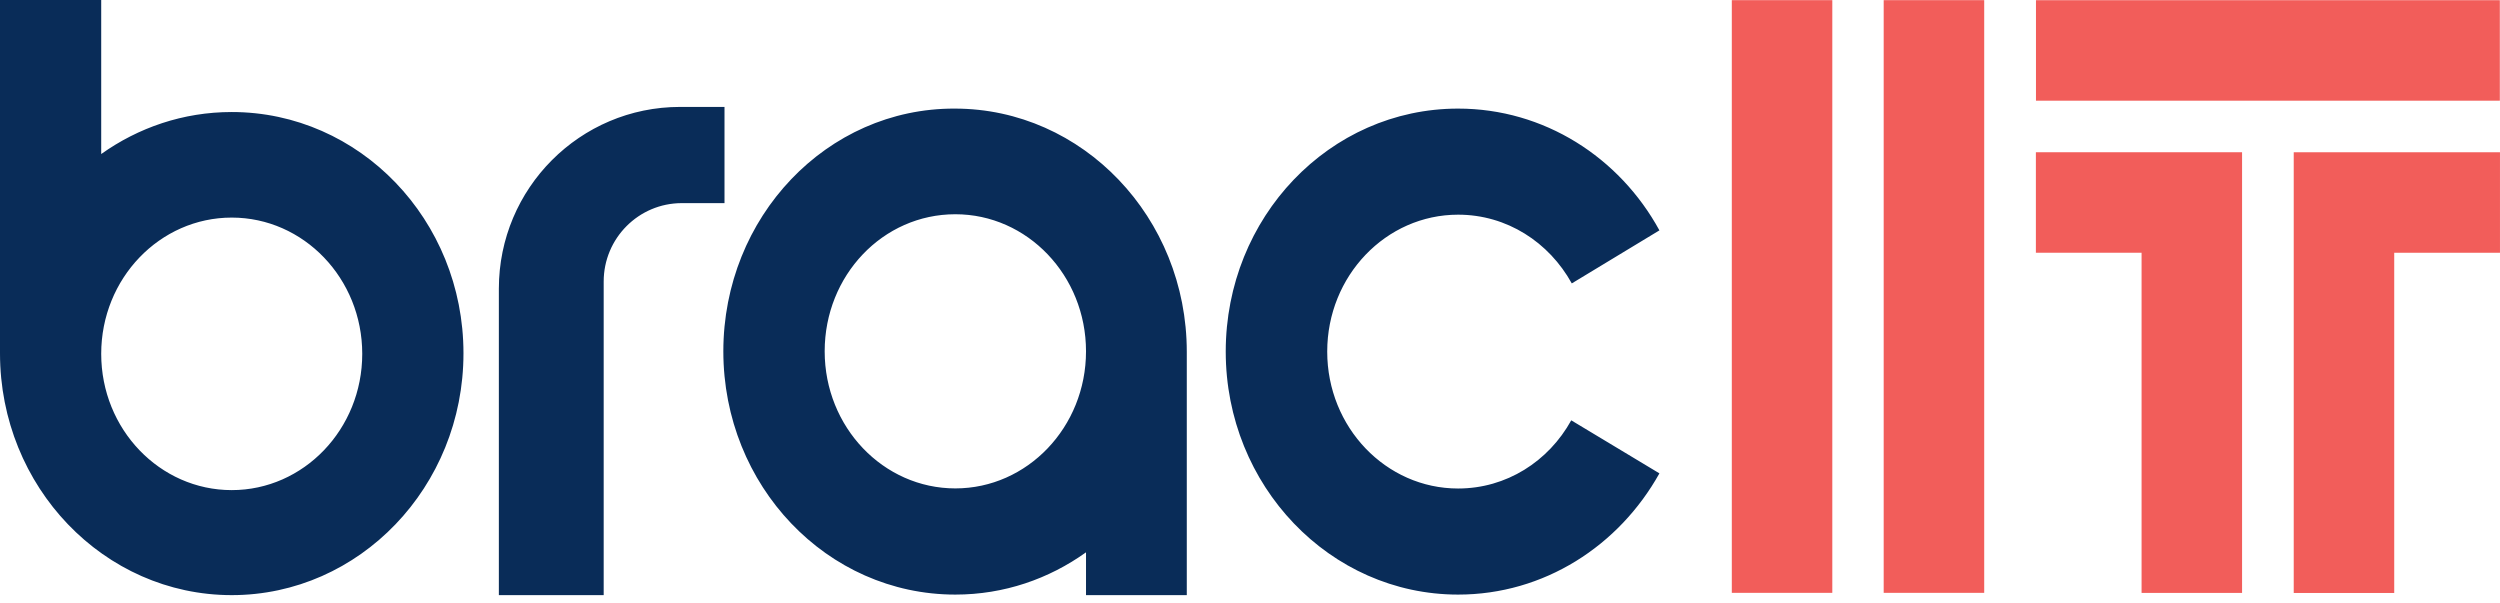
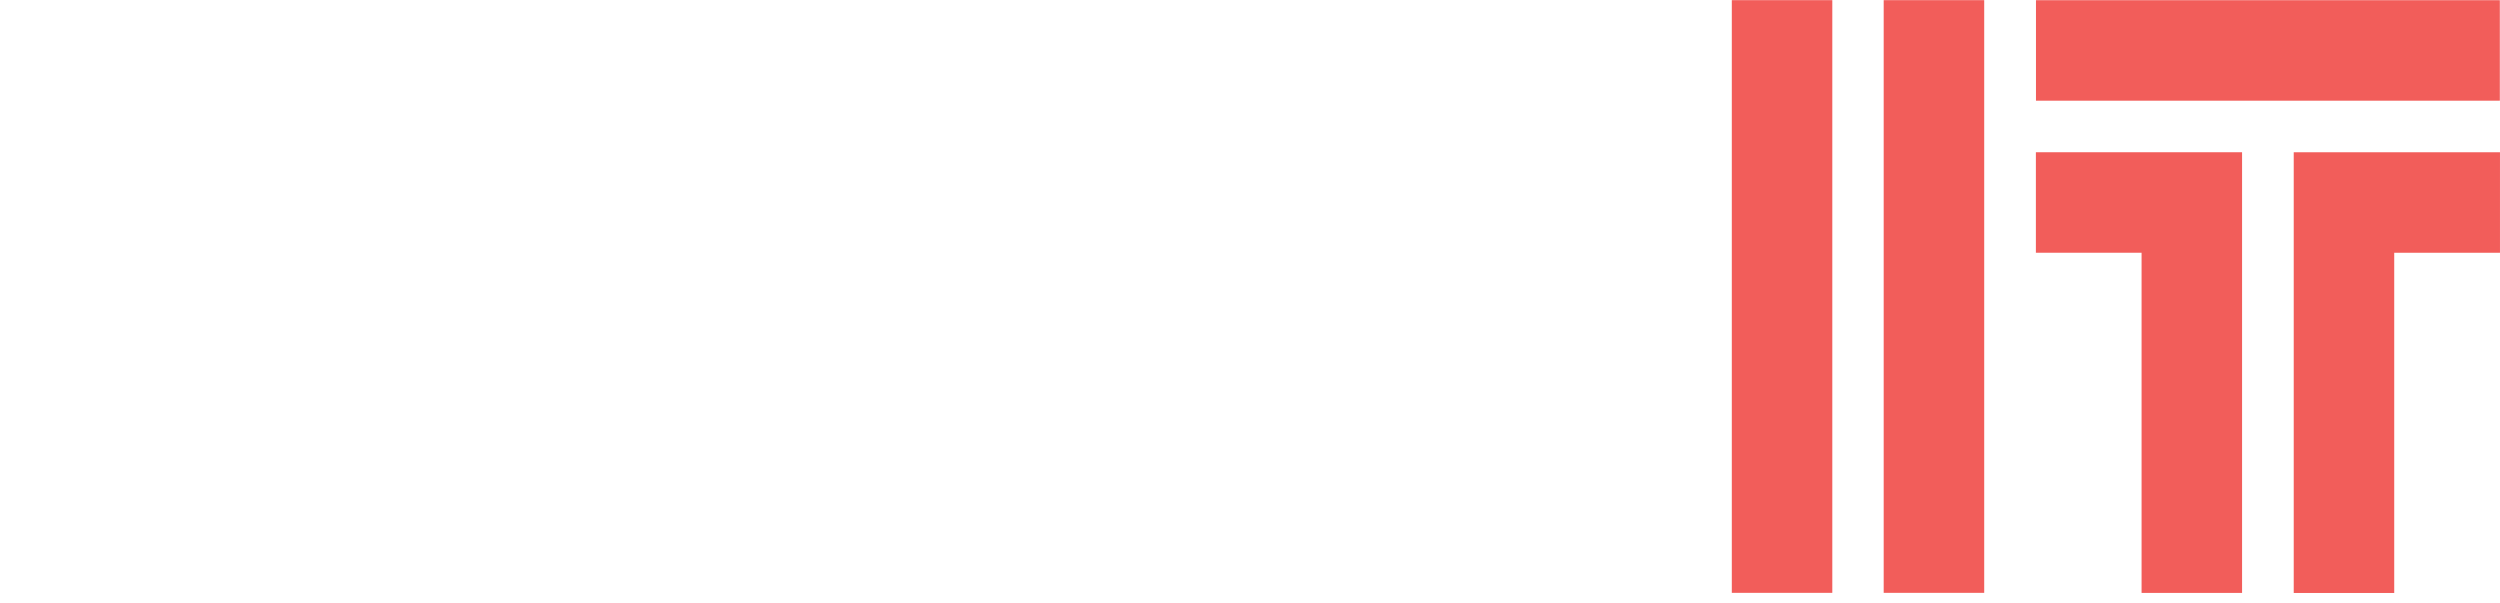
<svg xmlns="http://www.w3.org/2000/svg" width="116" height="28" viewBox="0 0 116 28" fill="none">
-   <path fill-rule="evenodd" clip-rule="evenodd" d="M4.696 7.147C6.415 5.923 8.494 5.198 10.752 5.198C16.68 5.198 21.505 10.196 21.505 16.393C21.505 22.591 16.68 27.614 10.752 27.614C4.824 27.614 0 22.591 0 16.393V0H4.696V7.147ZM4.696 16.418C4.696 19.917 7.416 22.741 10.752 22.741C14.088 22.741 16.808 19.917 16.808 16.418C16.808 12.92 14.088 10.096 10.752 10.096C7.416 10.096 4.696 12.92 4.696 16.418ZM50.391 25.628C48.67 26.86 46.589 27.589 44.328 27.589C38.367 27.589 33.563 22.536 33.563 16.301C33.563 10.067 38.367 5.014 44.302 5.039C50.237 5.039 55.067 10.092 55.067 16.326V27.614H50.391V25.628ZM50.391 16.301C50.391 12.782 47.668 9.941 44.328 9.941C40.962 9.941 38.265 12.782 38.265 16.301C38.265 19.821 40.988 22.662 44.328 22.662C47.668 22.662 50.391 19.821 50.391 16.301ZM72.906 19.503C71.851 21.411 69.895 22.667 67.656 22.667C64.311 22.667 61.583 19.829 61.583 16.314C61.583 12.798 64.311 9.961 67.656 9.961C69.921 9.961 71.876 11.242 72.931 13.15L76.997 10.689C75.144 7.299 71.645 5.039 67.656 5.039C61.686 5.039 56.874 10.086 56.874 16.314C56.874 22.541 61.712 27.589 67.656 27.589C71.645 27.589 75.119 25.329 76.997 21.964L72.906 19.503ZM31.556 4.961H33.617V9.425H31.638C29.635 9.425 28.011 11.054 28.011 13.063V27.614H23.147V13.393C23.147 8.736 26.912 4.961 31.556 4.961Z" fill="#092C58" />
-   <path fill-rule="evenodd" clip-rule="evenodd" d="M87.403 0.007H92.067V27.508H87.403V0.007ZM80.356 0.007H85.019V27.508H80.356V0.007ZM115.992 4.672V0.009L94.469 0.009V4.672L115.992 4.672ZM99.369 11.727H94.465V7.064H99.369H104.031H104.032V27.511H99.369V11.727ZM115.999 11.728V7.065L106.434 7.065V7.067H106.429V27.514H111.092V11.728H115.999Z" fill="#F25D5A" />
+   <path fill-rule="evenodd" clip-rule="evenodd" d="M87.403 0.007H92.067V27.508H87.403V0.007ZM80.356 0.007H85.019V27.508H80.356V0.007ZM115.992 4.672V0.009L94.469 0.009V4.672ZM99.369 11.727H94.465V7.064H99.369H104.031H104.032V27.511H99.369V11.727ZM115.999 11.728V7.065L106.434 7.065V7.067H106.429V27.514H111.092V11.728H115.999Z" fill="#F25D5A" />
</svg>